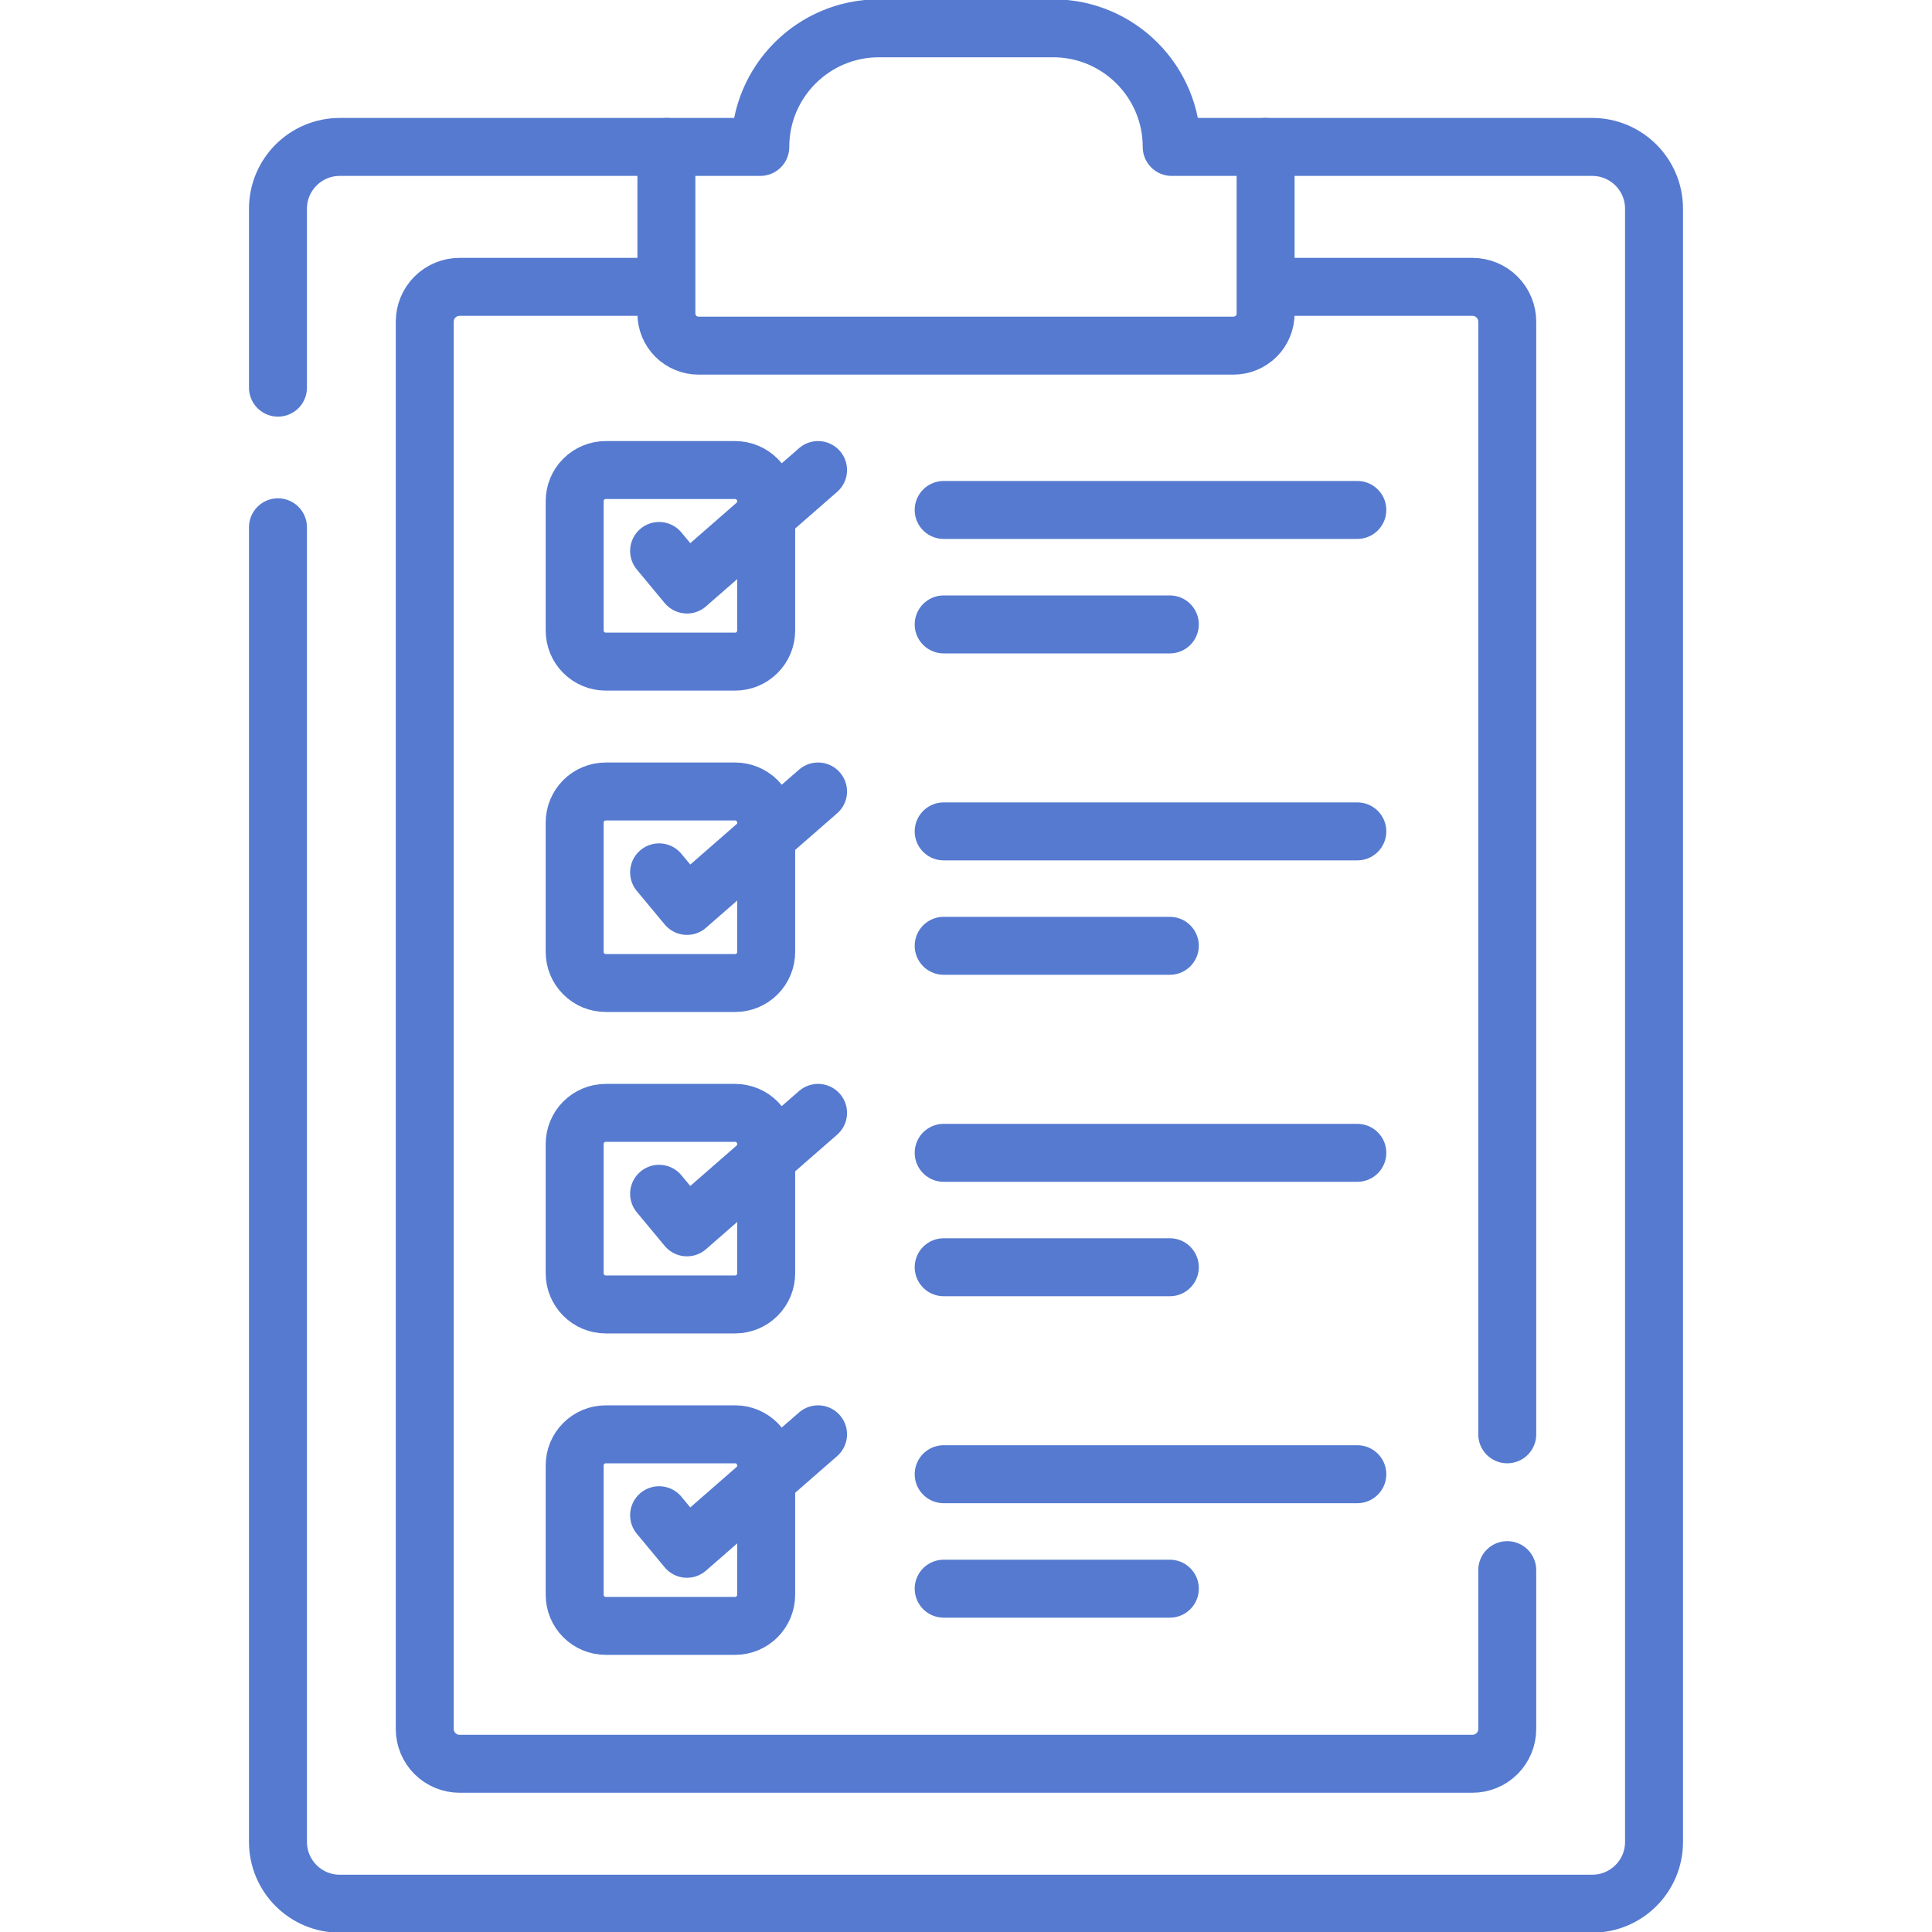
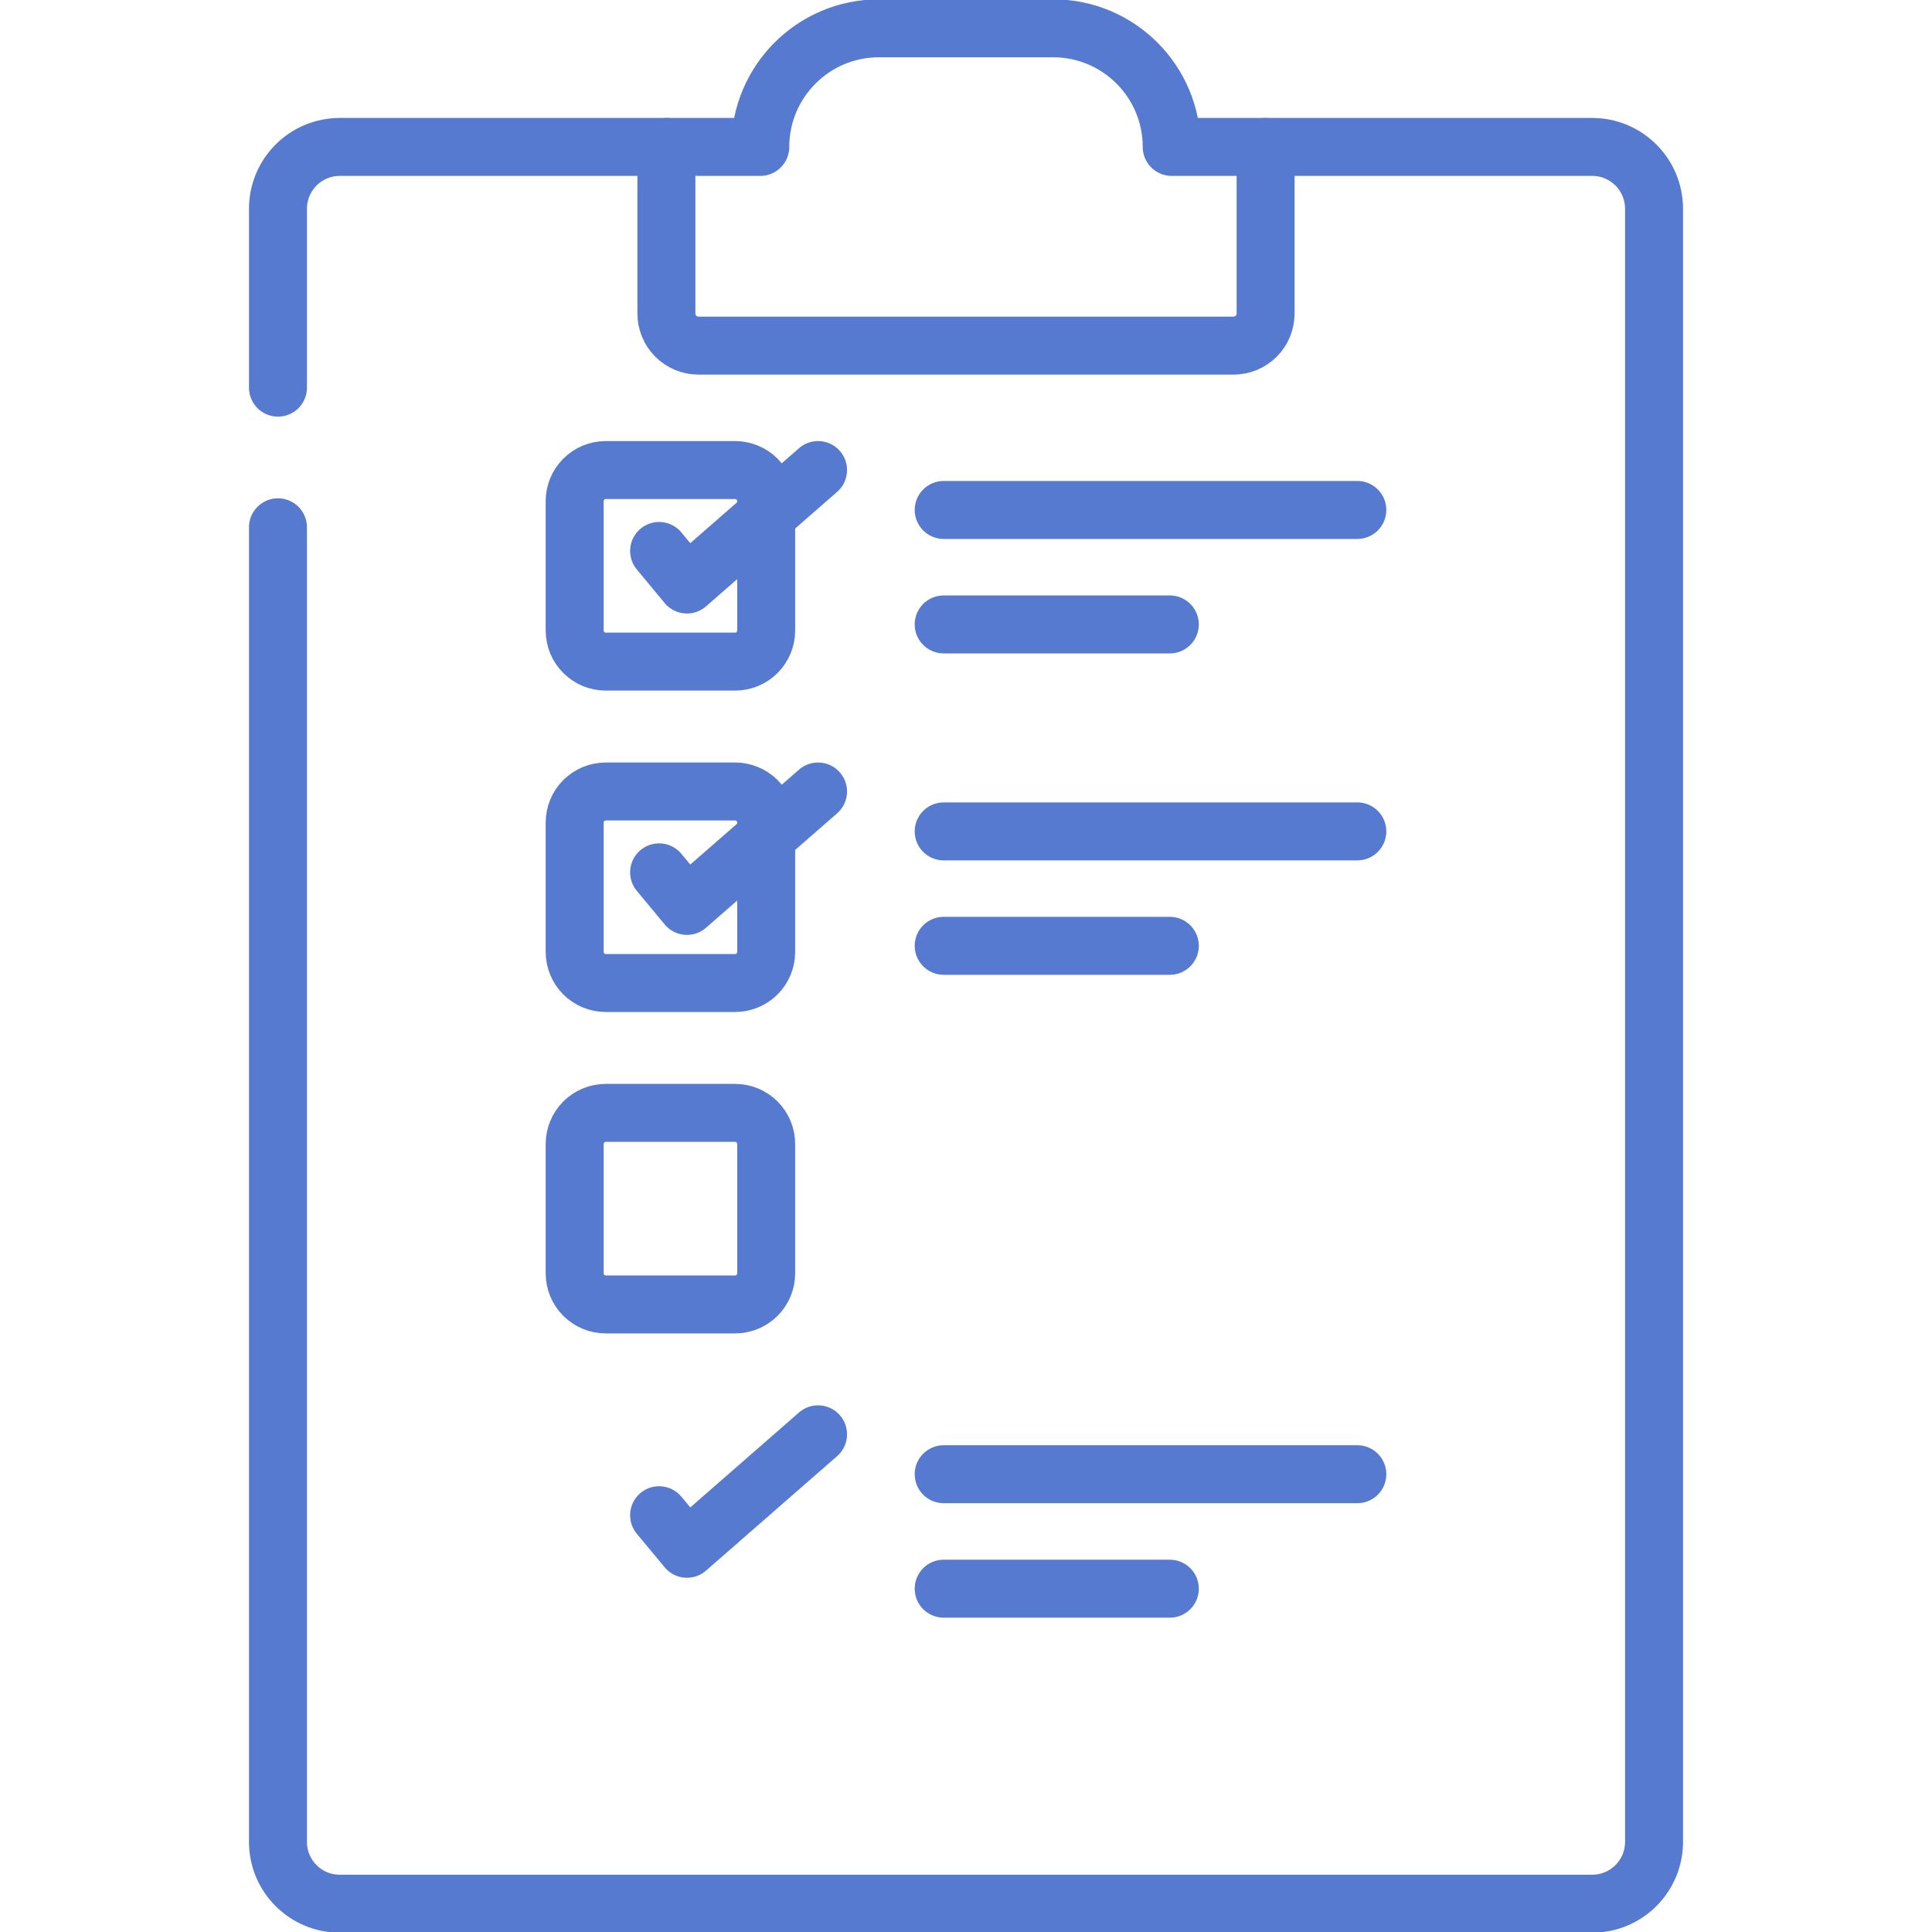
<svg xmlns="http://www.w3.org/2000/svg" width="40" height="40" viewBox="0 0 40 40" fill="none">
  <g clip-path="url(#clip0_1_10)">
    <path d="M26.203 3.042H32.965C33.672 3.042 34.245 3.615 34.245 4.322V38.135C34.245 38.841 33.672 39.414 32.965 39.414H7.035C6.328 39.414 5.755 38.841 5.755 38.135V10.917M5.755 8.026V4.322C5.755 3.615 6.328 3.042 7.035 3.042H13.797" stroke="#557AD0" stroke-width="1.2" stroke-miterlimit="10" stroke-linecap="round" stroke-linejoin="round" />
-     <path d="M31.206 32.508V35.797C31.206 35.988 31.13 36.171 30.995 36.306C30.86 36.441 30.676 36.517 30.485 36.517H9.515C9.324 36.517 9.14 36.441 9.005 36.306C8.87 36.171 8.794 35.988 8.794 35.797V6.659C8.794 6.468 8.87 6.285 9.005 6.15C9.14 6.015 9.324 5.939 9.515 5.939H13.62M26.599 5.939H30.485C30.676 5.939 30.86 6.015 30.995 6.15C31.13 6.285 31.206 6.468 31.206 6.659V29.696" stroke="#557AD0" stroke-width="1.2" stroke-miterlimit="10" stroke-linecap="round" stroke-linejoin="round" />
-     <path d="M24.259 3.042C24.259 1.686 23.159 0.586 21.803 0.586H18.197C16.841 0.586 15.741 1.686 15.741 3.042H13.797V6.491C13.797 6.668 13.867 6.837 13.992 6.962C14.117 7.086 14.286 7.156 14.462 7.156H25.538C25.714 7.156 25.883 7.086 26.008 6.962C26.133 6.837 26.203 6.668 26.203 6.491V3.042H24.259ZM15.22 13.698H12.541C12.37 13.698 12.207 13.63 12.086 13.509C11.965 13.389 11.898 13.225 11.898 13.054V10.376C11.898 10.205 11.965 10.041 12.086 9.921C12.207 9.8 12.37 9.732 12.541 9.732H15.22C15.39 9.732 15.554 9.8 15.675 9.921C15.795 10.041 15.863 10.205 15.863 10.376V13.054C15.863 13.225 15.795 13.389 15.675 13.509C15.554 13.63 15.39 13.698 15.22 13.698Z" stroke="#557AD0" stroke-width="1.2" stroke-miterlimit="10" stroke-linecap="round" stroke-linejoin="round" />
+     <path d="M24.259 3.042C24.259 1.686 23.159 0.586 21.803 0.586H18.197C16.841 0.586 15.741 1.686 15.741 3.042H13.797V6.491C13.797 6.668 13.867 6.837 13.992 6.962C14.117 7.086 14.286 7.156 14.462 7.156H25.538C25.714 7.156 25.883 7.086 26.008 6.962C26.133 6.837 26.203 6.668 26.203 6.491V3.042ZM15.22 13.698H12.541C12.37 13.698 12.207 13.63 12.086 13.509C11.965 13.389 11.898 13.225 11.898 13.054V10.376C11.898 10.205 11.965 10.041 12.086 9.921C12.207 9.8 12.37 9.732 12.541 9.732H15.22C15.39 9.732 15.554 9.8 15.675 9.921C15.795 10.041 15.863 10.205 15.863 10.376V13.054C15.863 13.225 15.795 13.389 15.675 13.509C15.554 13.63 15.39 13.698 15.22 13.698Z" stroke="#557AD0" stroke-width="1.2" stroke-miterlimit="10" stroke-linecap="round" stroke-linejoin="round" />
    <path d="M13.646 11.407L14.223 12.102L16.937 9.732M19.538 10.558H28.102M19.538 12.928H24.22M15.22 20.352H12.541C12.37 20.352 12.207 20.285 12.086 20.164C11.965 20.043 11.898 19.879 11.898 19.709V17.03C11.898 16.86 11.965 16.696 12.086 16.575C12.207 16.455 12.37 16.387 12.541 16.387H15.22C15.39 16.387 15.554 16.455 15.675 16.575C15.795 16.696 15.863 16.86 15.863 17.03V19.709C15.863 19.879 15.795 20.043 15.675 20.164C15.554 20.285 15.39 20.352 15.22 20.352Z" stroke="#557AD0" stroke-width="1.2" stroke-miterlimit="10" stroke-linecap="round" stroke-linejoin="round" />
    <path d="M13.646 18.061L14.223 18.756L16.937 16.387M19.538 17.213H28.102M19.538 19.582H24.22M15.22 27.007H12.541C12.37 27.007 12.207 26.939 12.086 26.818C11.965 26.698 11.898 26.534 11.898 26.363V23.685C11.898 23.514 11.965 23.351 12.086 23.23C12.207 23.109 12.37 23.041 12.541 23.041H15.22C15.39 23.041 15.554 23.109 15.675 23.23C15.795 23.351 15.863 23.514 15.863 23.685V26.363C15.863 26.534 15.795 26.698 15.675 26.818C15.554 26.939 15.39 27.007 15.22 27.007Z" stroke="#557AD0" stroke-width="1.2" stroke-miterlimit="10" stroke-linecap="round" stroke-linejoin="round" />
-     <path d="M13.646 24.716L14.223 25.411L16.937 23.041M19.538 23.868H28.102M19.538 26.237H24.22M15.22 33.662H12.541C12.37 33.662 12.207 33.594 12.086 33.473C11.965 33.352 11.898 33.189 11.898 33.018V30.34C11.898 30.169 11.965 30.005 12.086 29.885C12.207 29.764 12.37 29.696 12.541 29.696H15.22C15.39 29.696 15.554 29.764 15.675 29.885C15.795 30.005 15.863 30.169 15.863 30.34V33.018C15.863 33.189 15.795 33.352 15.675 33.473C15.554 33.594 15.39 33.662 15.22 33.662Z" stroke="#557AD0" stroke-width="1.2" stroke-miterlimit="10" stroke-linecap="round" stroke-linejoin="round" />
    <path d="M13.646 31.371L14.223 32.066L16.937 29.696M19.538 30.522H28.102M19.538 32.892H24.22" stroke="#557AD0" stroke-width="1.2" stroke-miterlimit="10" stroke-linecap="round" stroke-linejoin="round" />
  </g>
  <defs>
    <clipPath id="clip0_1_10">
      <rect width="40" height="40" fill="white" />
    </clipPath>
  </defs>
</svg>